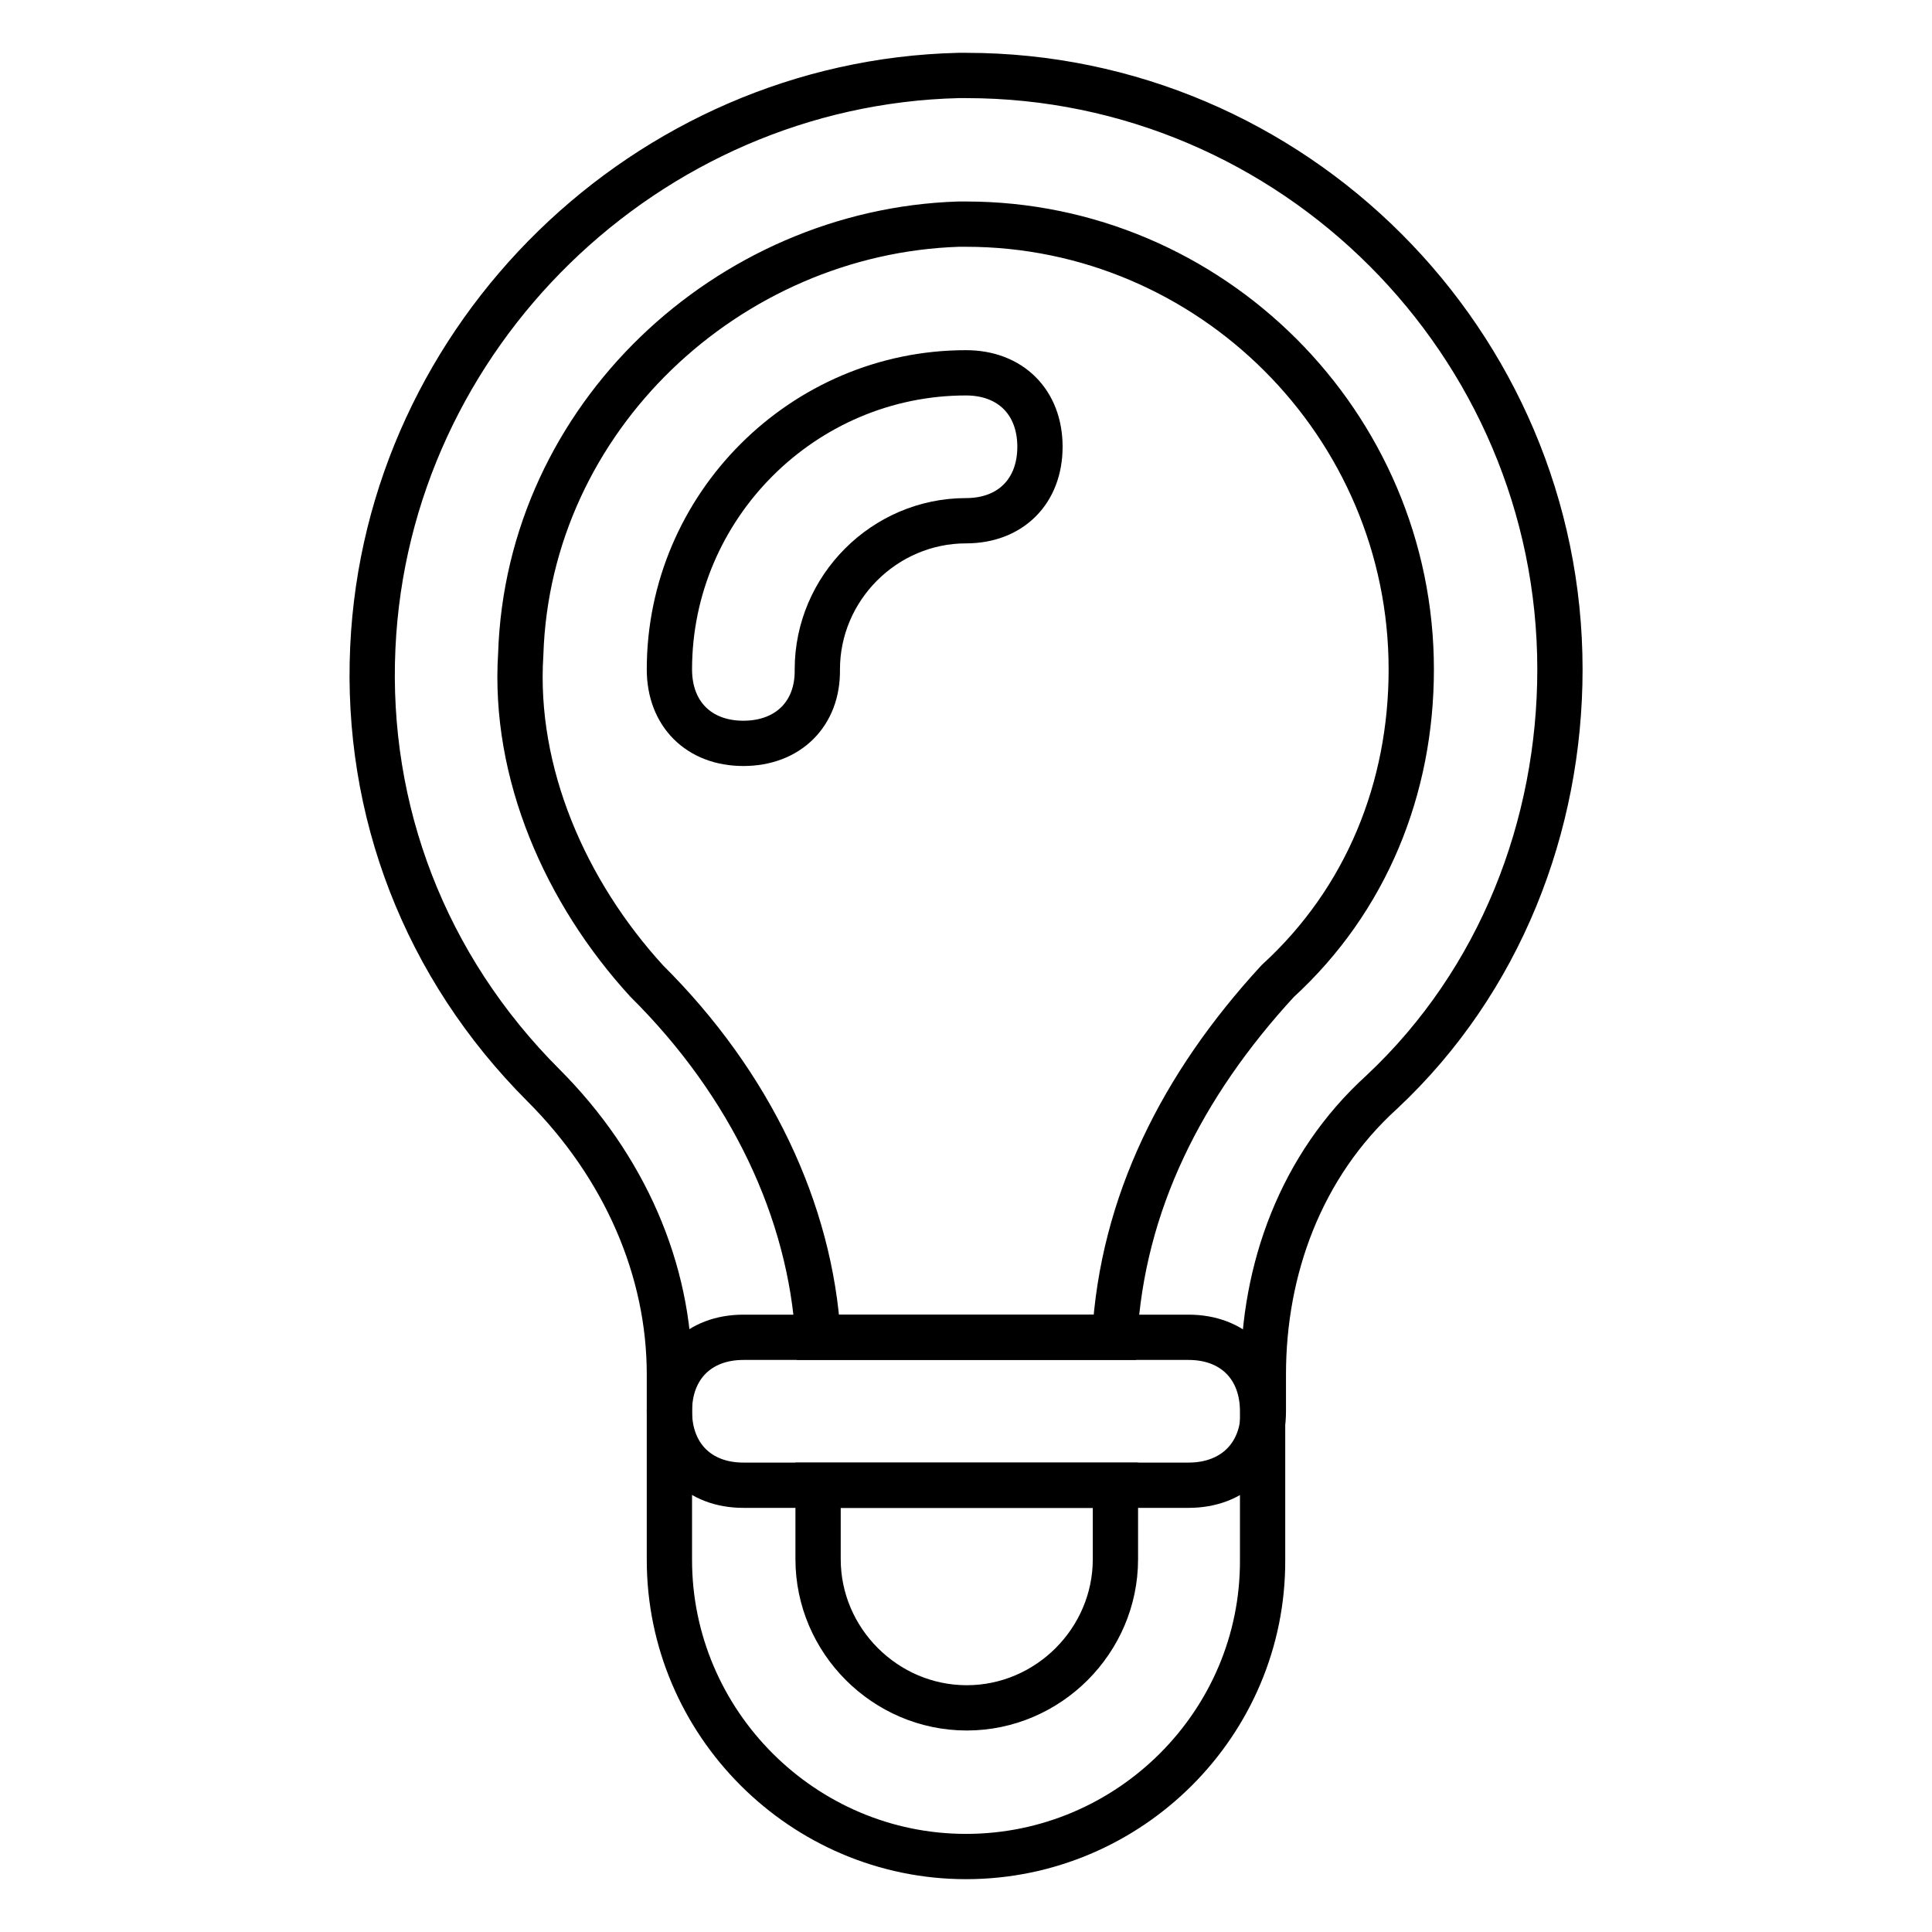
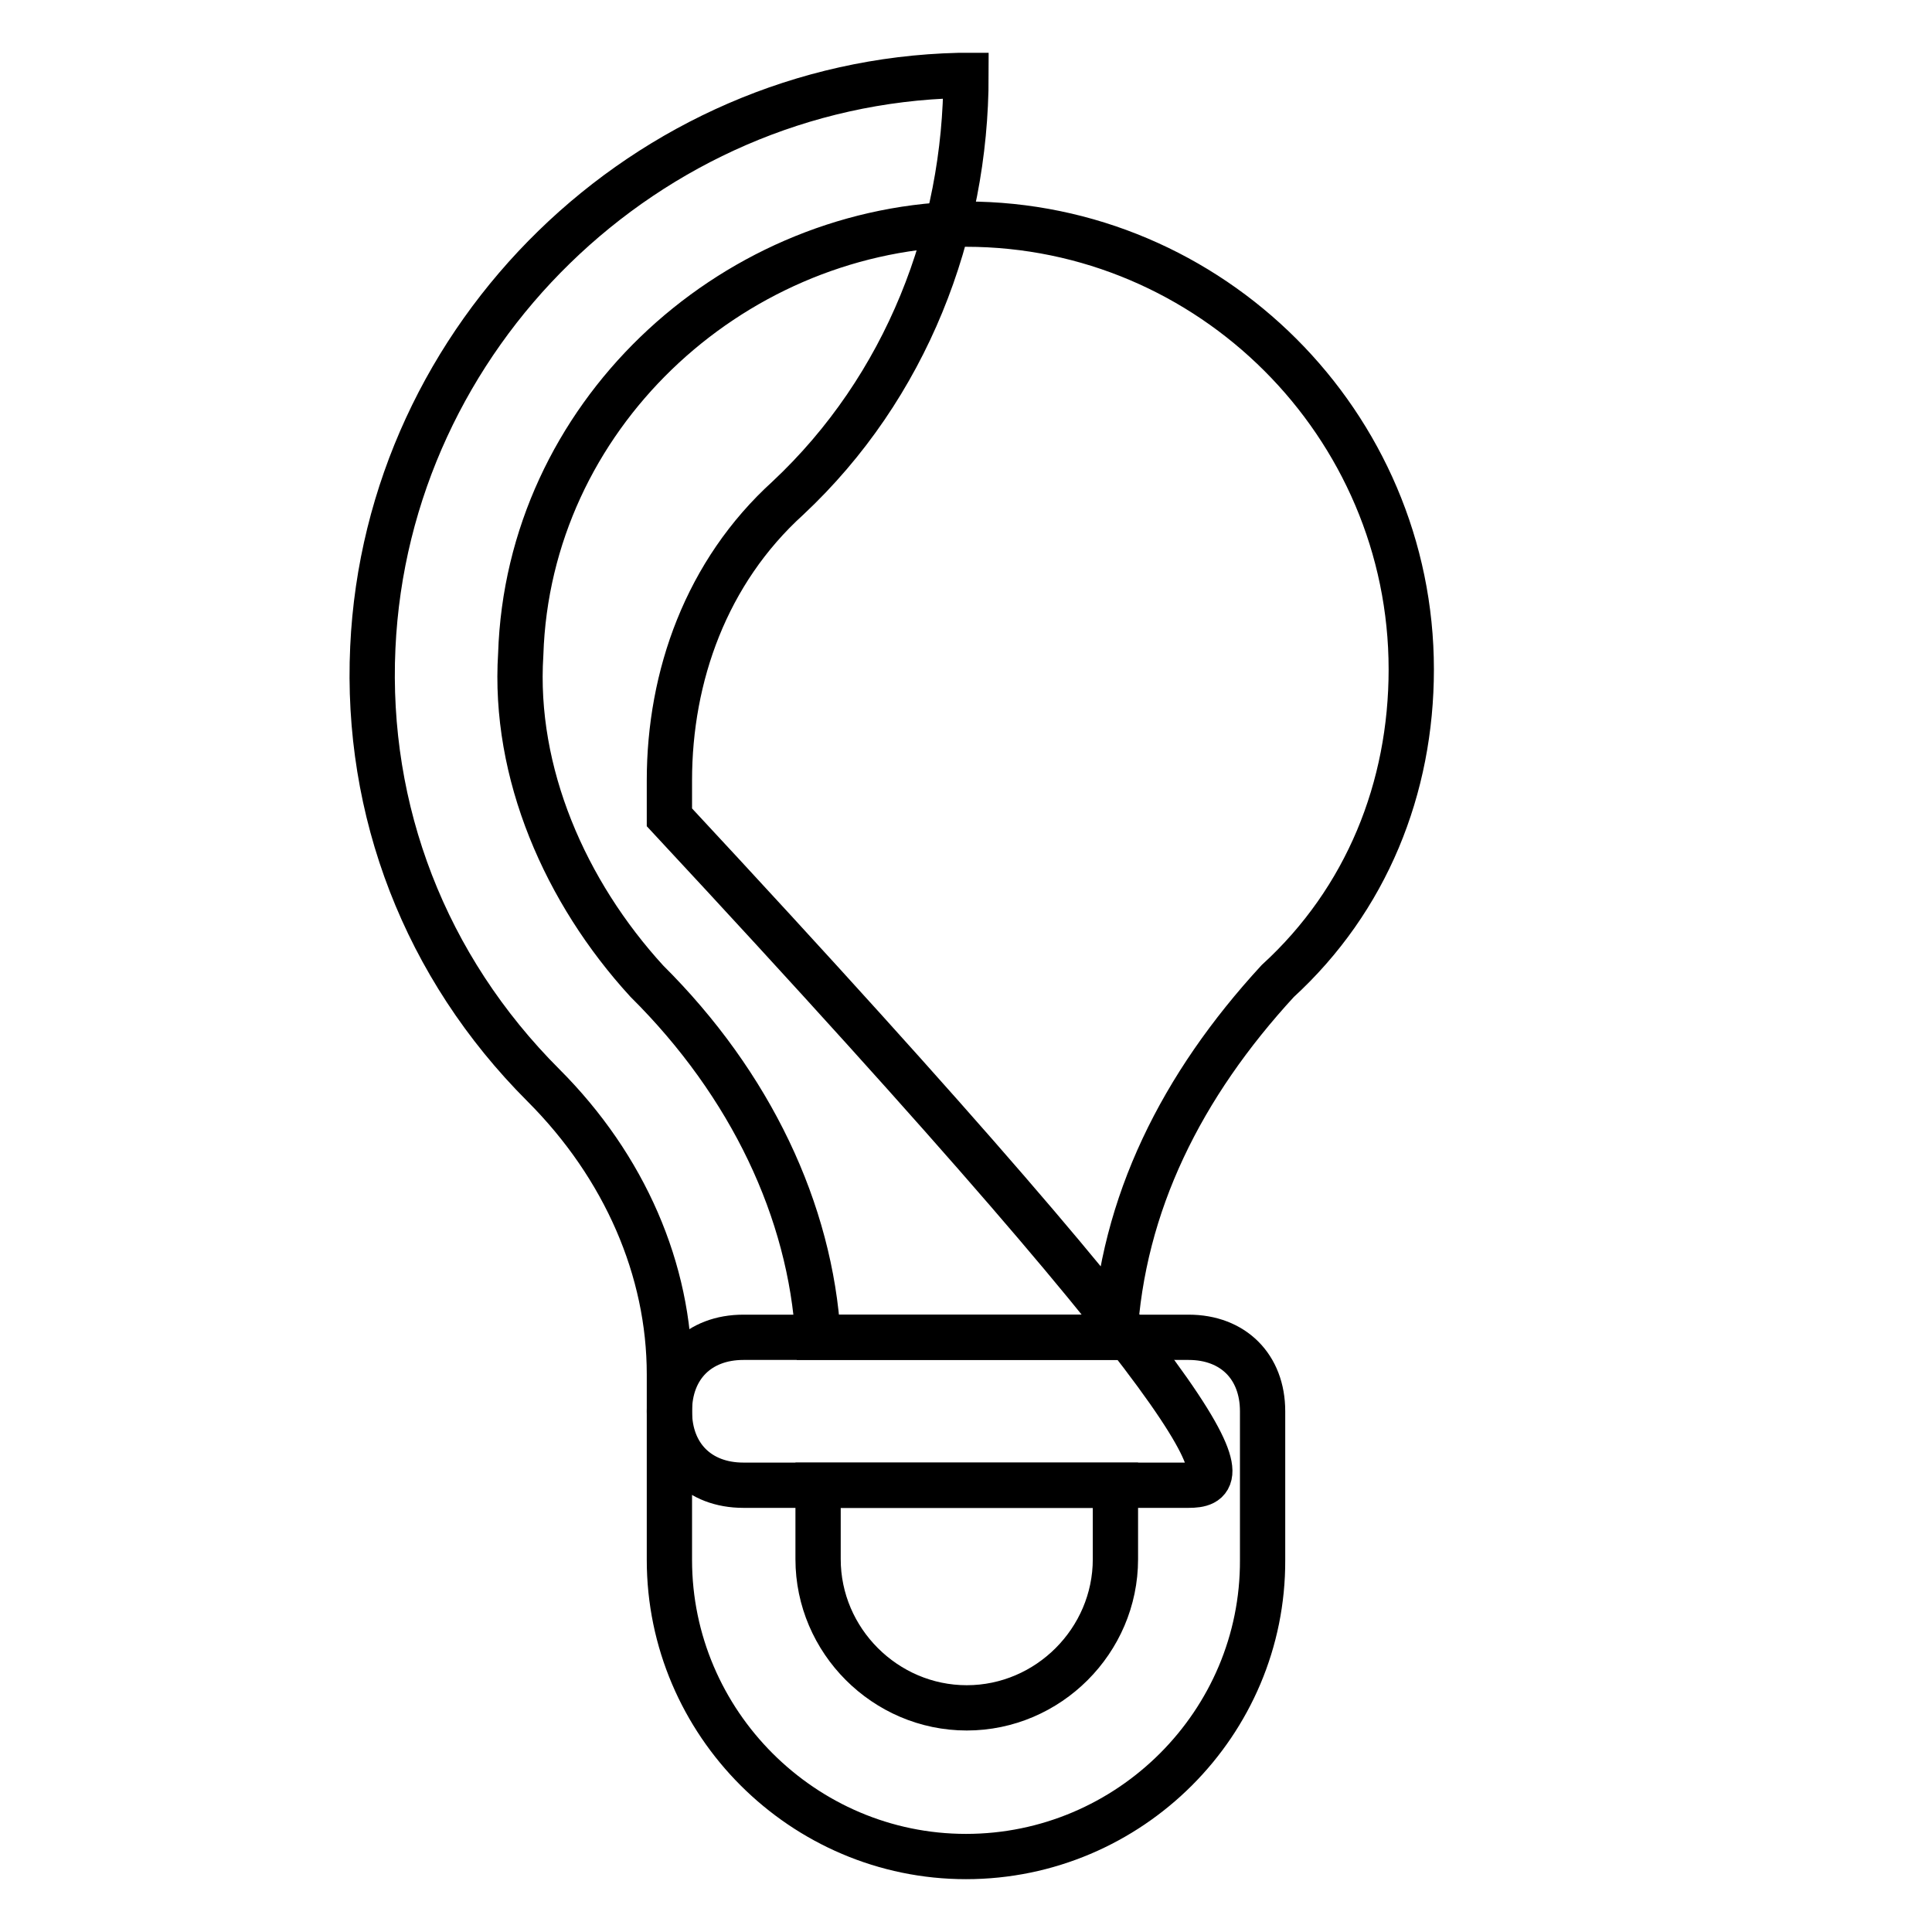
<svg xmlns="http://www.w3.org/2000/svg" version="1.1" x="0px" y="0px" viewBox="0 0 256 256" enable-background="new 0 0 256 256" xml:space="preserve">
  <g>
    <g>
-       <path stroke-width="6" fill-opacity="0" stroke="#000000" d="M157.5,196.8h-59c-5.9,0-9.8-3.9-9.8-9.8v-4.9c0-13.8-5.9-27.5-16.7-38.3c-15.7-15.7-23.6-36.4-22.6-58C51.3,44.4,85.7,11,127,10h1c43.3,0,78.7,35.4,78.7,78.7c0,20.7-7.9,41.3-23.6,56c-10.8,9.8-15.7,23.6-15.7,37.4v4.9C167.4,192.9,163.4,196.8,157.5,196.8L157.5,196.8z M108.4,177.2h39.3c1-17.7,8.9-33.4,21.6-47.2c11.8-10.8,17.7-25.6,17.7-41.3c0-32.5-26.6-59-59-59h-1c-30.5,1-57,25.6-58,57c-1,15.7,5.9,31.5,16.7,43.3C99.5,143.7,107.4,160.5,108.4,177.2L108.4,177.2z" />
+       <path stroke-width="6" fill-opacity="0" stroke="#000000" d="M157.5,196.8h-59c-5.9,0-9.8-3.9-9.8-9.8v-4.9c0-13.8-5.9-27.5-16.7-38.3c-15.7-15.7-23.6-36.4-22.6-58C51.3,44.4,85.7,11,127,10h1c0,20.7-7.9,41.3-23.6,56c-10.8,9.8-15.7,23.6-15.7,37.4v4.9C167.4,192.9,163.4,196.8,157.5,196.8L157.5,196.8z M108.4,177.2h39.3c1-17.7,8.9-33.4,21.6-47.2c11.8-10.8,17.7-25.6,17.7-41.3c0-32.5-26.6-59-59-59h-1c-30.5,1-57,25.6-58,57c-1,15.7,5.9,31.5,16.7,43.3C99.5,143.7,107.4,160.5,108.4,177.2L108.4,177.2z" />
      <path stroke-width="6" fill-opacity="0" stroke="#000000" d="M128,246L128,246c-21.6,0-39.3-17.7-39.3-39.3V187c0-5.9,3.9-9.8,9.8-9.8h59c5.9,0,9.8,3.9,9.8,9.8v19.7C167.4,228.3,149.7,246,128,246L128,246z M108.4,196.8v9.8c0,10.8,8.9,19.7,19.7,19.7l0,0c10.8,0,19.7-8.9,19.7-19.7v-9.8H108.4L108.4,196.8z" />
-       <path stroke-width="6" fill-opacity="0" stroke="#000000" d="M98.5,98.5c-5.9,0-9.8-3.9-9.8-9.8c0-21.6,17.7-39.3,39.3-39.3c5.9,0,9.8,3.9,9.8,9.8c0,5.9-3.9,9.8-9.8,9.8c-10.8,0-19.7,8.9-19.7,19.7C108.4,94.6,104.4,98.5,98.5,98.5L98.5,98.5z" />
    </g>
  </g>
</svg>